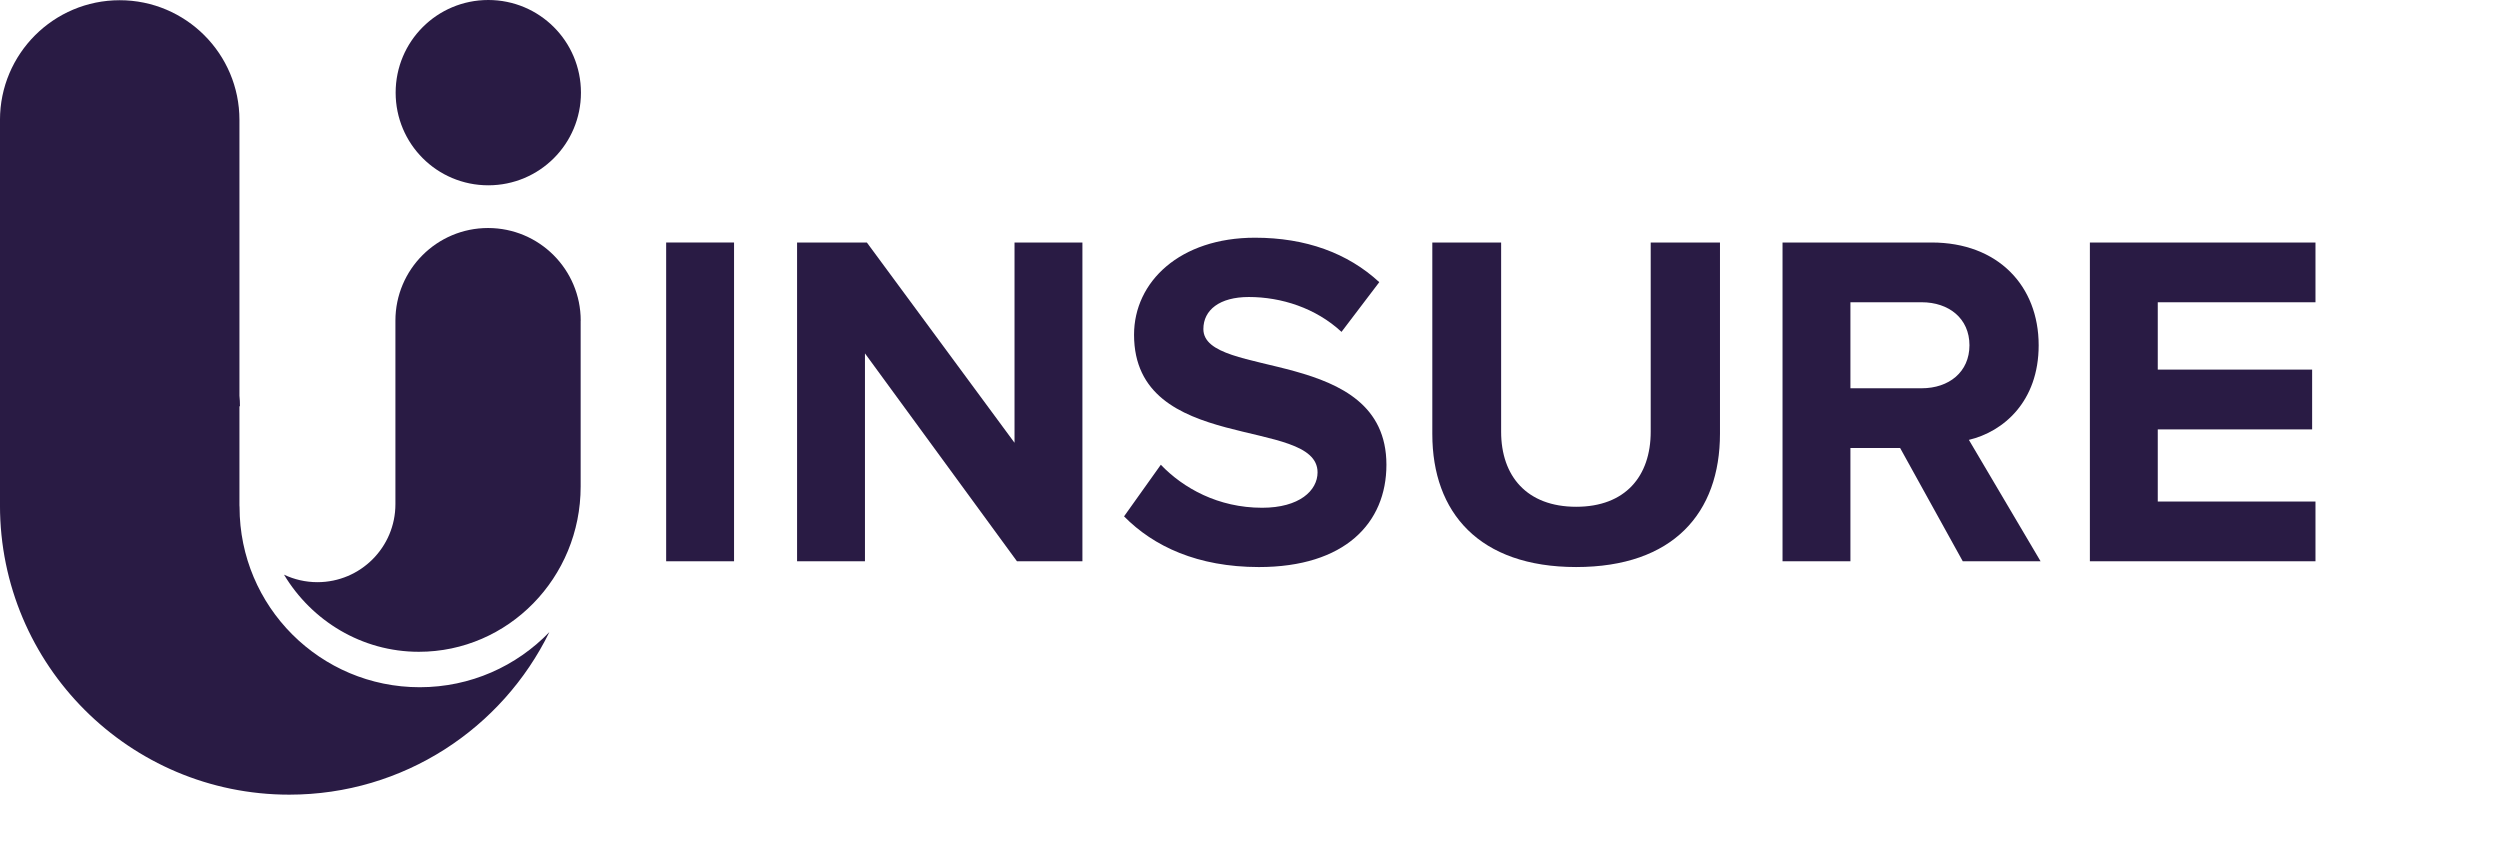
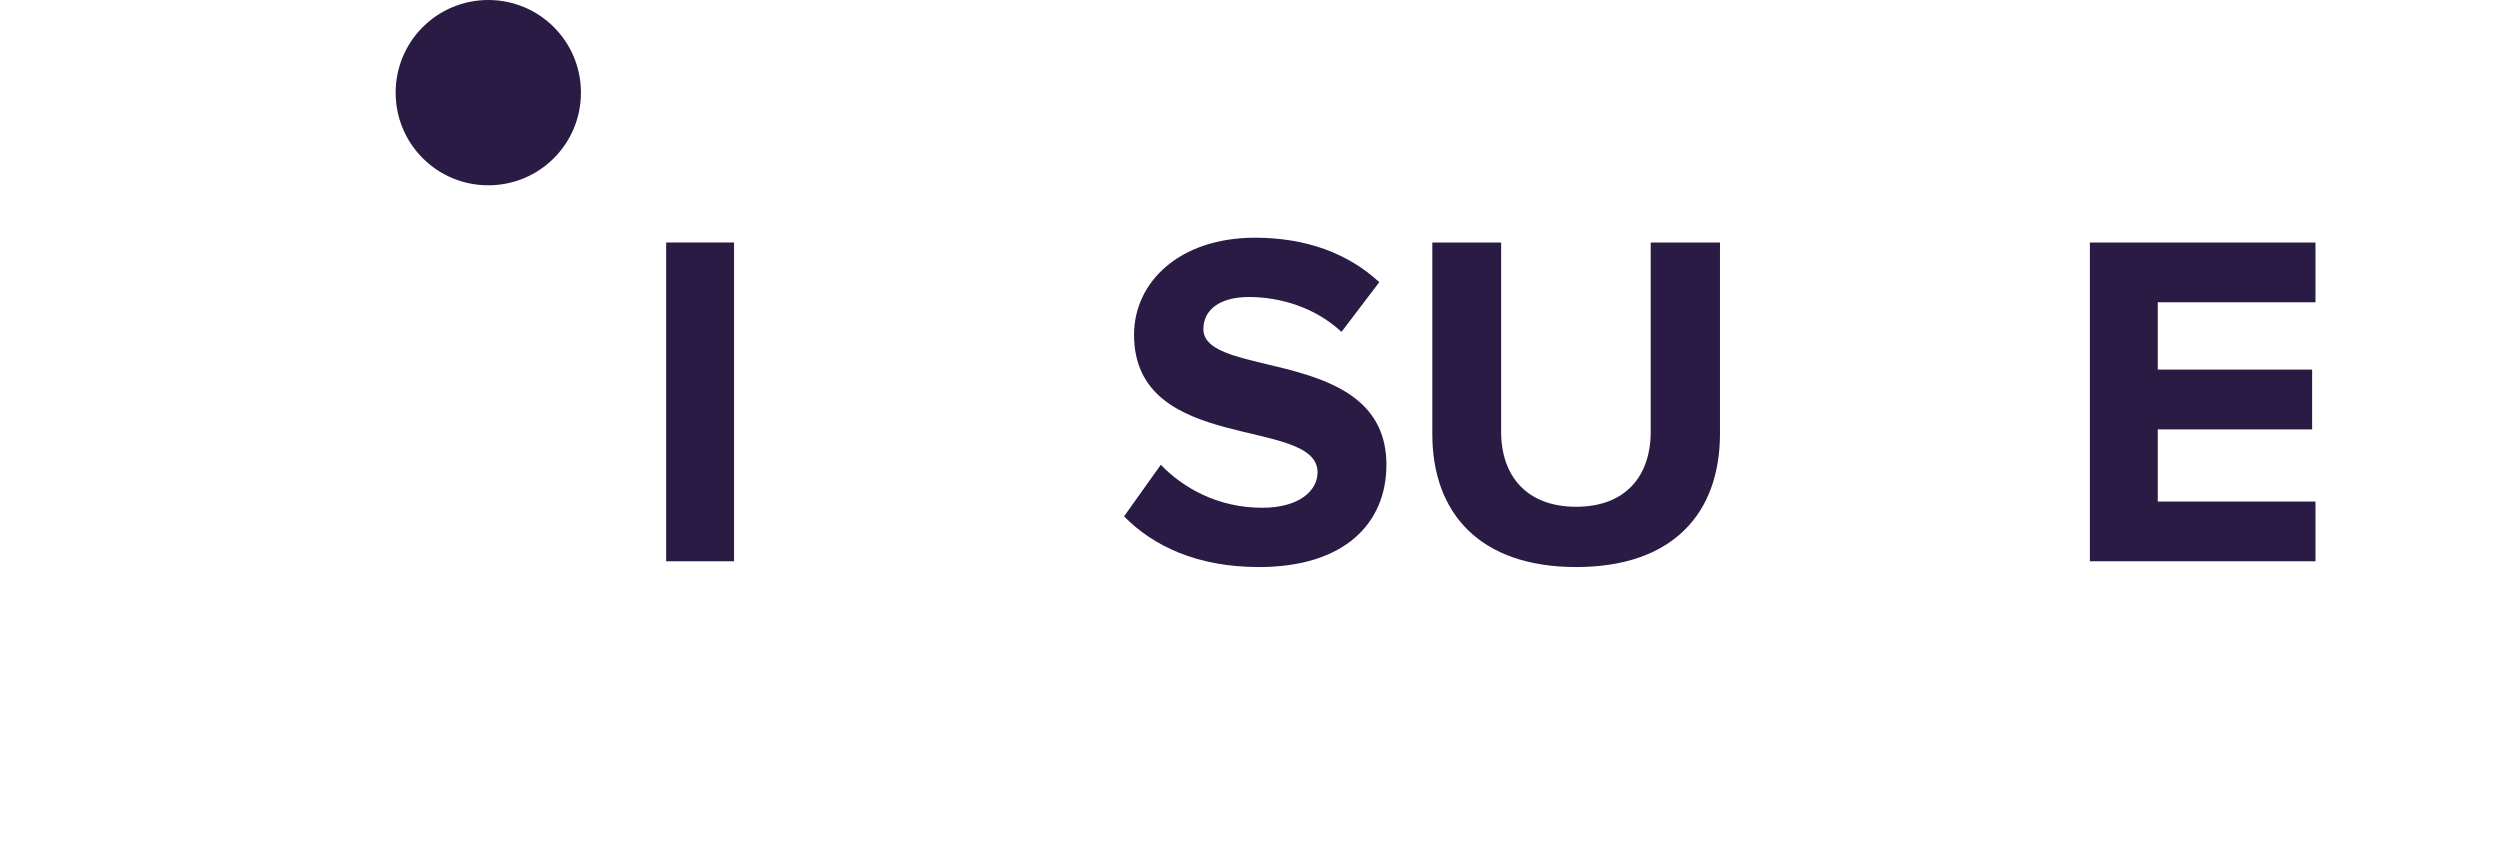
<svg xmlns="http://www.w3.org/2000/svg" version="1.1" width="3007" height="1024" viewBox="0 0 3007 1024">
  <title />
  <g id="icomoon-ignore">
</g>
  <path fill="#291b44" d="M801.254 675.095v-383.411h81.658v383.411h-81.658z" />
-   <path fill="#291b44" d="M1223.199 675.095l-182.825-250.027v250.027h-81.658v-383.411h83.943l177.61 240.869v-240.869h81.658v383.411h-78.728z" />
  <path fill="#291b44" d="M1352.005 621.084l44.23-62.075c27.016 28.186 69.023 51.726 121.862 51.726 44.851 0 66.662-20.696 66.662-42.566 0-67.835-220.729-21.25-220.729-165.528 0-63.803 55.201-116.719 145.461-116.719 60.96 0 111.515 18.393 149.493 53.467l-45.41 59.789c-31.036-28.744-72.422-41.932-111.515-41.932-35.061 0-54.643 15.55-54.643 38.535 0 60.96 220.168 20.14 220.168 163.243 0 70.126-49.997 123.033-153.45 123.033-73.593-0.076-126.509-24.783-162.125-60.96l-0.002-0.014z" />
  <path fill="#291b44" d="M1722.785 522.203v-230.519h82.771v227.604c0 53.467 31.036 90.26 90.26 90.26s89.644-36.808 89.644-90.26v-227.604h83.321v229.961c0 95.406-56.315 160.397-173.033 160.397-116.643-0.076-172.959-65.55-172.959-159.841l-0.003 0.002z" />
-   <path fill="#291b44" d="M2360.816 675.095l-75.34-136.226h-59.789v136.226h-81.658v-383.411h179.35c79.912 0 128.734 52.284 128.734 123.594 0 67.835-42.566 104.010-83.943 113.801l86.235 146.020-93.589-0.003zM2368.865 415.275c0-32.218-24.713-51.726-57.486-51.726h-85.685v103.454h85.685c32.774 0 57.486-19.508 57.486-51.726v-0.002z" />
  <path fill="#291b44" d="M2513.709 675.095v-383.411h271.351v71.866h-189.698v81.025h185.668v71.866h-185.668v86.786h189.698v71.866l-271.351 0.003z" />
-   <path fill="#291b44" d="M698.487 385.699c0-61.518-49.848-111.442-111.442-111.442-61.518 0-111.442 49.848-111.442 111.442v220.729c0 51.8-42.010 93.809-93.809 93.809-14.377 0-27.981-3.271-40.204-9.030v0c33.464 55.611 93.602 92.769 162.201 92.769 107.483 0 194.624-89.015 194.624-198.783v-37.978c0-3.401 0-6.799 0-10.2 0-40.336 0-82.624 0-111.795 0-4.866 0-9.374 0-13.472 0-14.51 0-23.394 0-23.394v-2.639h0.076l-0.003-0.016z" />
-   <path fill="#291b44" d="M288.136 609.9l-0.137-2.008c0-47.768 0-87.49 0-119.223h0.632c0-4.309-0.206-8.546-0.632-12.708 0-18.060 0-33.125 0-45.275 0-24.713 0-37.14 0-37.14v-249.264c0-79.504-64.509-144.013-144.013-144.013s-144.013 64.509-144.013 144.013v249.264c0 0 0 14.652 0 37.14 0 43.46 0 116.234 0 168.312v8.882c0 192.125 155.735 347.937 347.937 347.937 137.476 0 256.344-79.782 312.863-195.532-39.445 40.895-94.702 66.309-155.948 66.309-119.708 0-216.701-97.004-216.701-216.701l0.013 0.008z" />
  <path fill="#291b44" d="M587.325 222.884c-61.659 0-111.442-49.783-111.442-111.442s49.783-111.442 111.442-111.442c61.659 0 111.442 49.783 111.442 111.442s-49.783 111.442-111.442 111.442z" />
</svg>